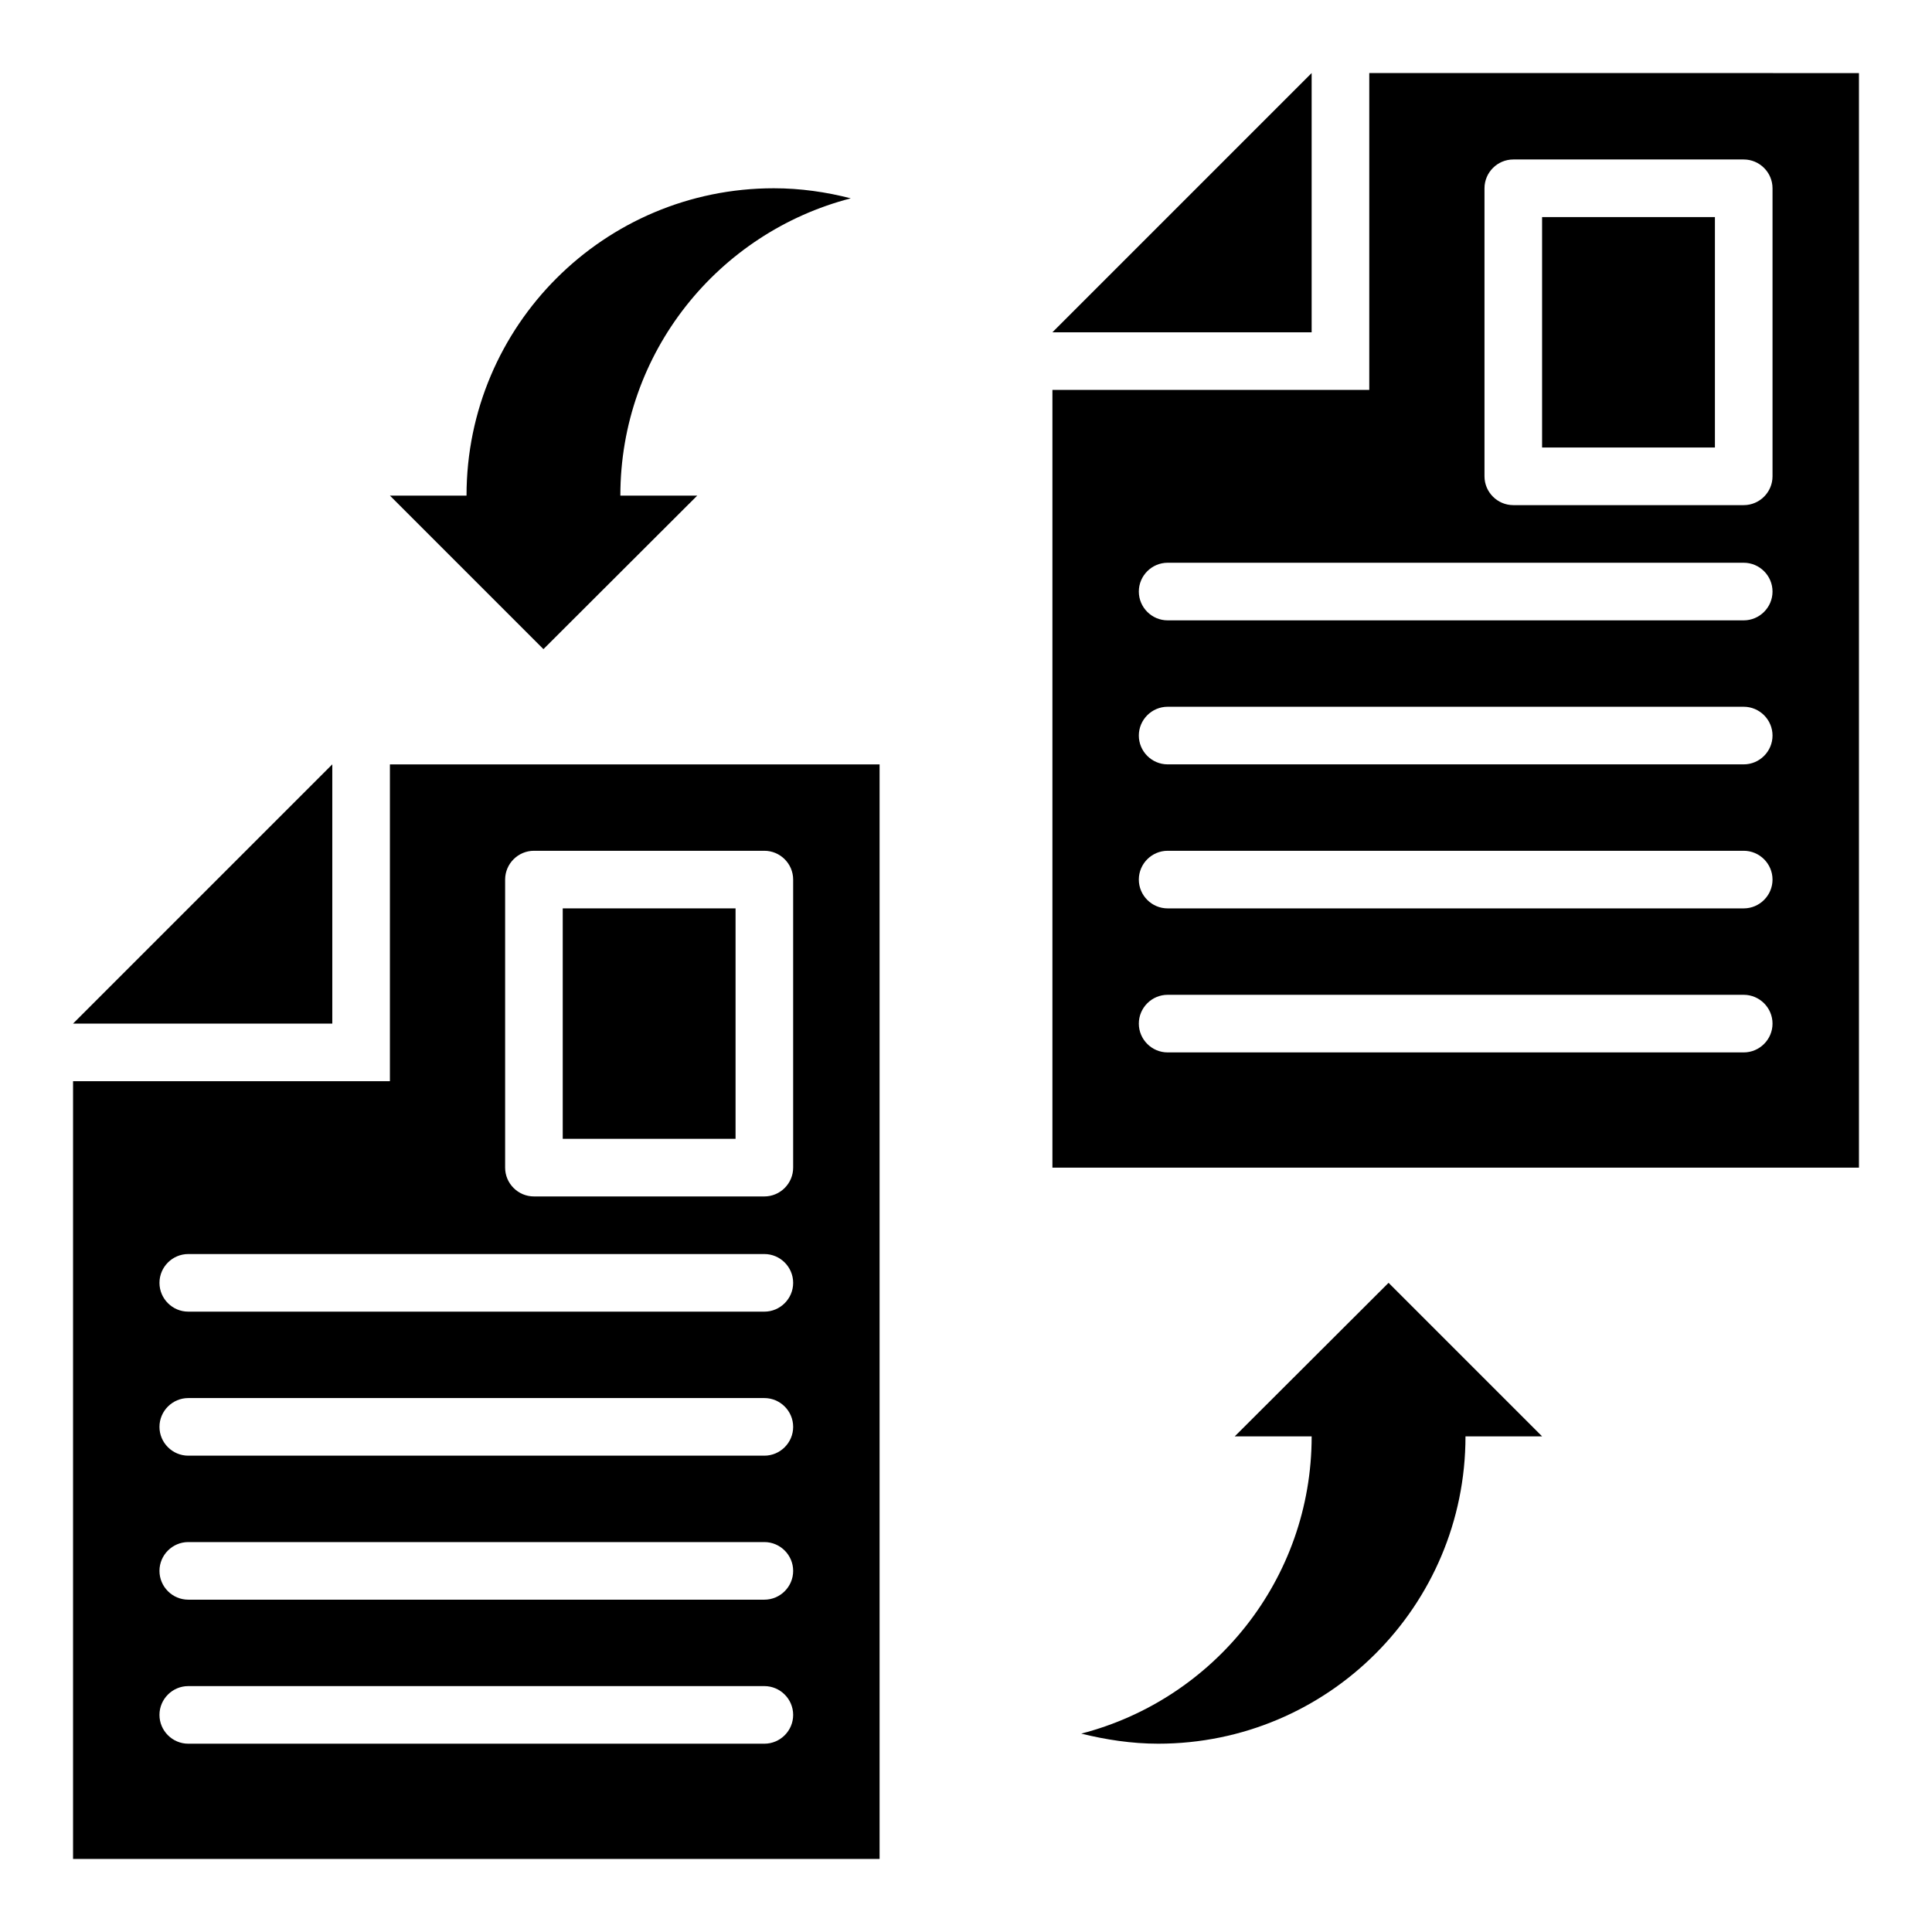
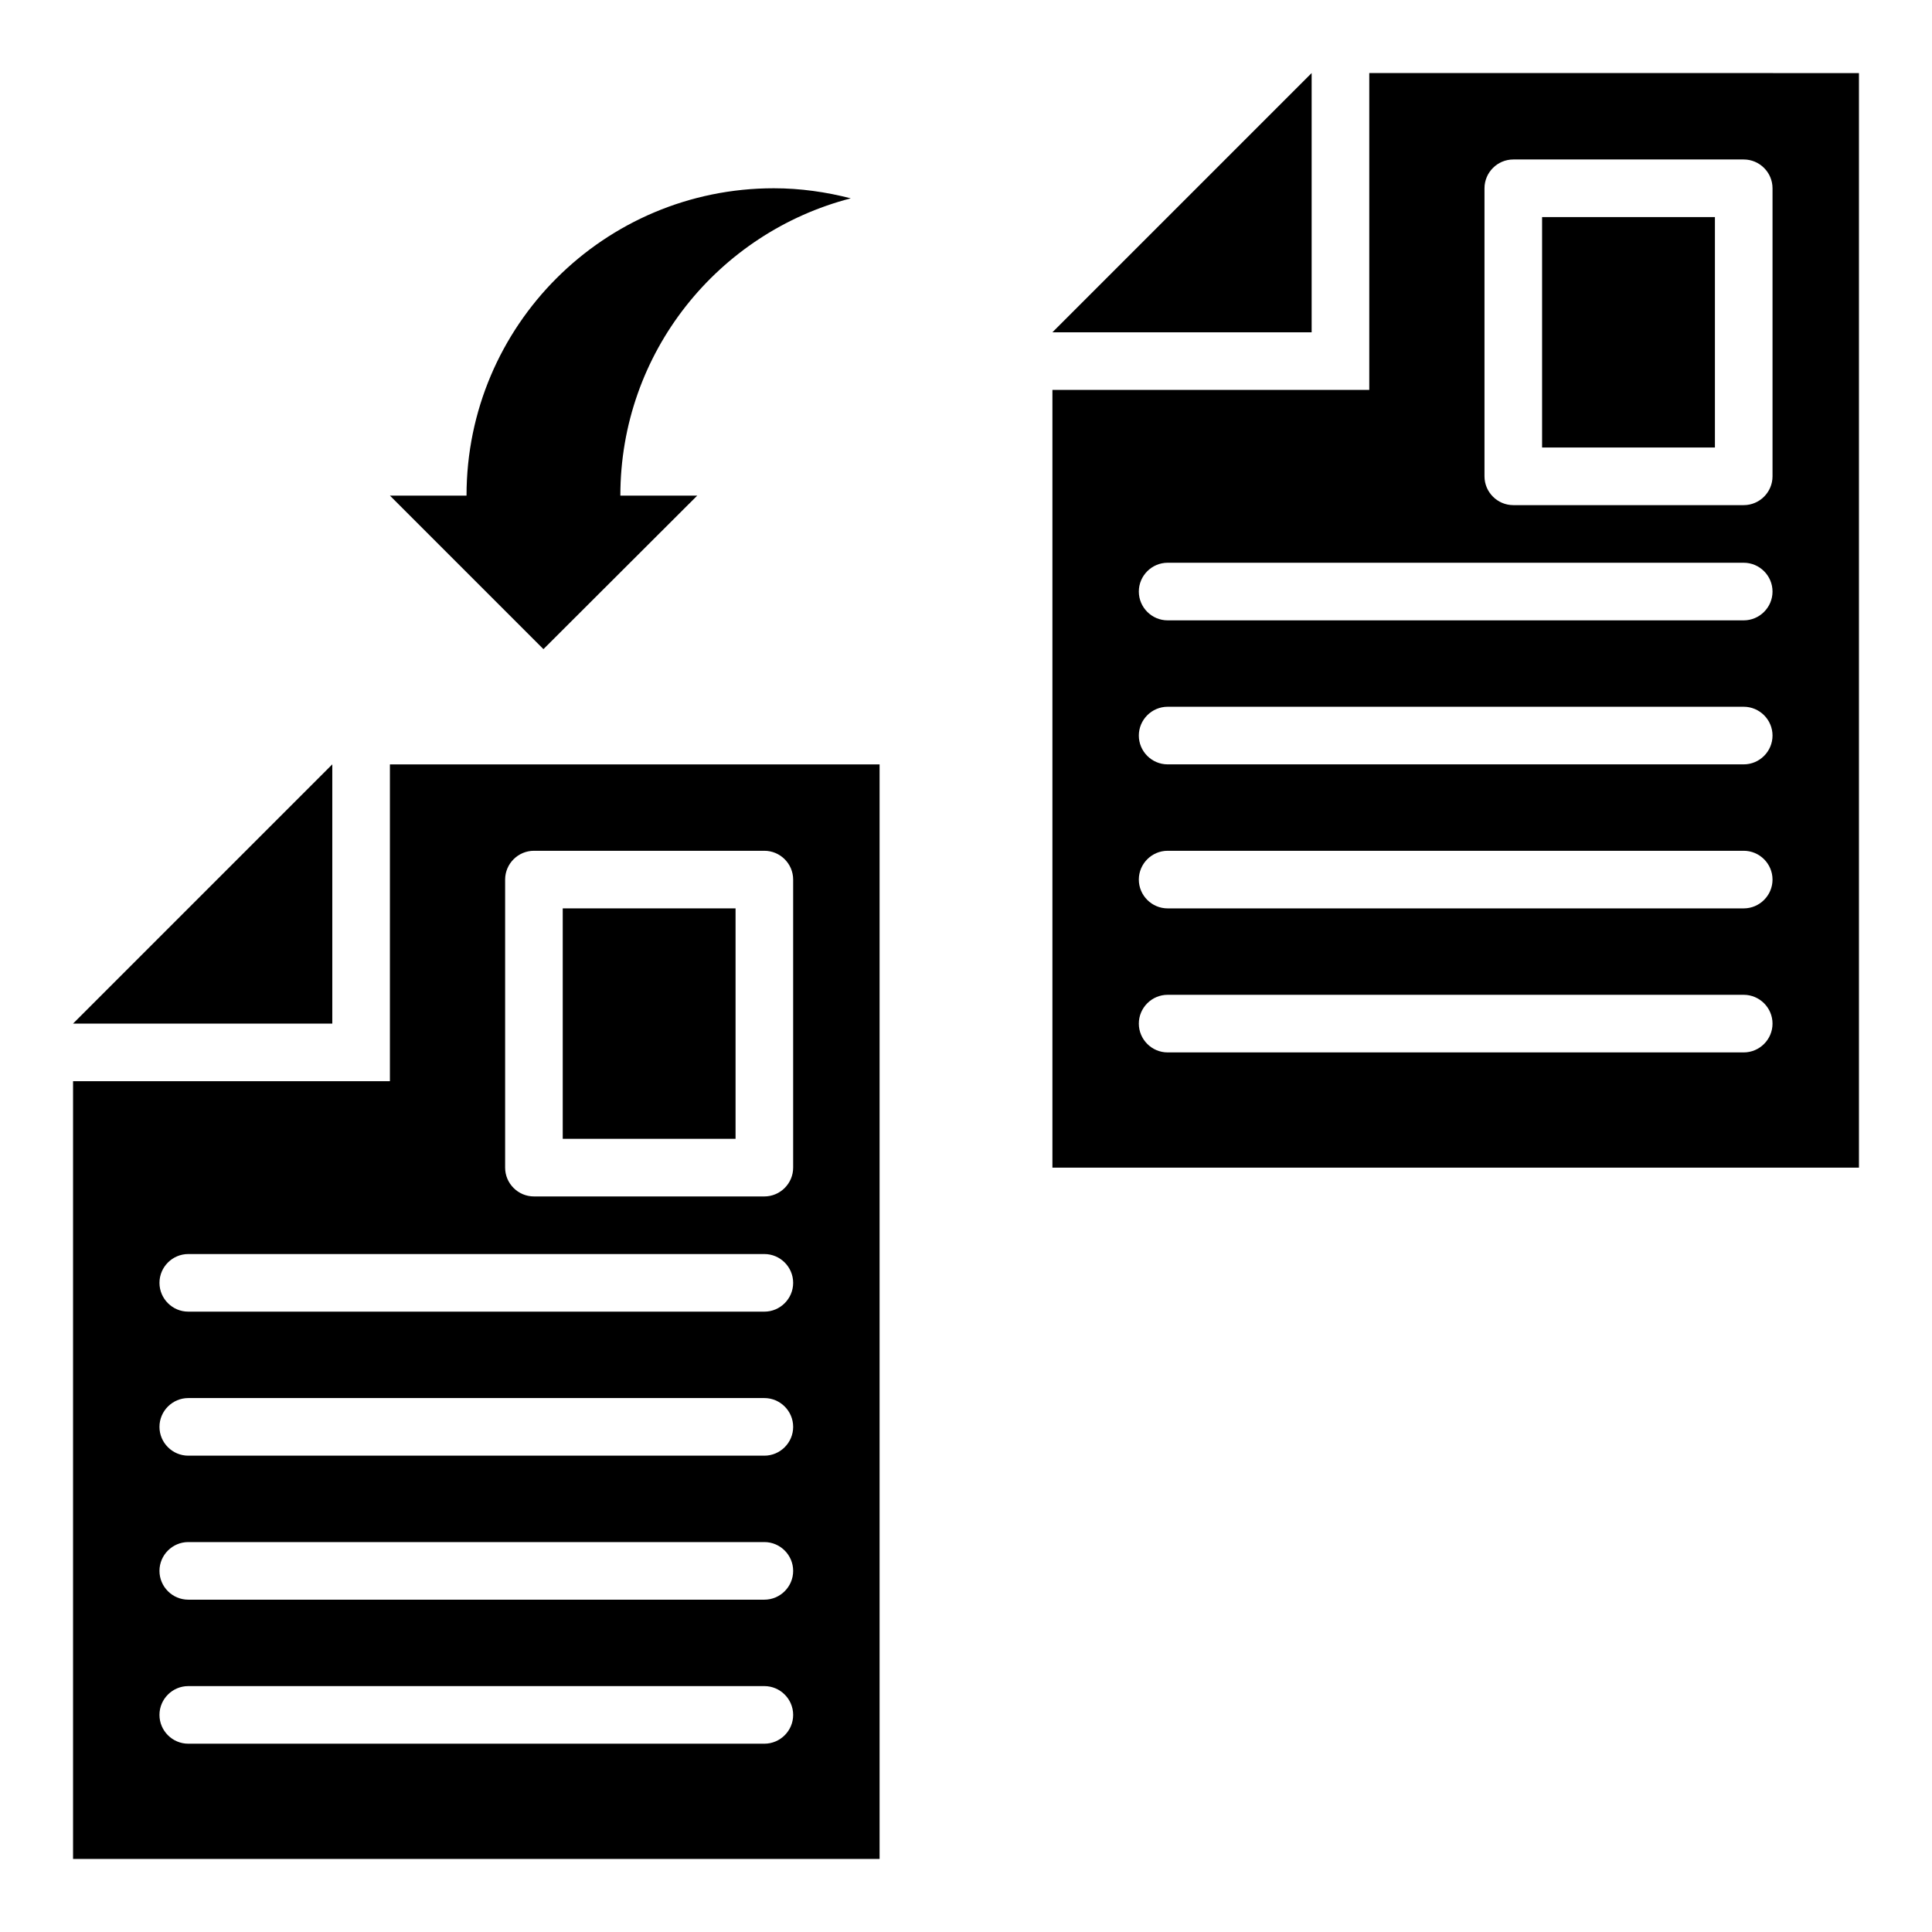
<svg xmlns="http://www.w3.org/2000/svg" fill="#000000" width="800px" height="800px" version="1.1" viewBox="144 144 512 512">
  <g>
    <path d="m232.06 346.56-68.703 68.703h68.703z" />
    <path d="m293.13 384.73h45.801v61.066h-45.801z" />
    <path d="m247.33 430.53h-83.969v206.11h213.74v-290.07h-129.77zm99.234 175.57h-152.67c-4.199 0-7.633-3.434-7.633-7.633s3.434-7.633 7.633-7.633h152.67c4.199 0 7.633 3.434 7.633 7.633 0.004 4.199-3.434 7.633-7.633 7.633zm0-38.168h-152.67c-4.199 0-7.633-3.434-7.633-7.633s3.434-7.633 7.633-7.633h152.67c4.199 0 7.633 3.434 7.633 7.633 0.004 4.199-3.434 7.633-7.633 7.633zm0-38.164h-152.67c-4.199 0-7.633-3.434-7.633-7.633s3.434-7.633 7.633-7.633h152.67c4.199 0 7.633 3.434 7.633 7.633 0.004 4.195-3.434 7.633-7.633 7.633zm0-38.168h-152.67c-4.199 0-7.633-3.434-7.633-7.633s3.434-7.633 7.633-7.633h152.67c4.199 0 7.633 3.434 7.633 7.633 0.004 4.195-3.434 7.633-7.633 7.633zm-68.699-114.5c0-4.199 3.434-7.633 7.633-7.633h61.066c4.199 0 7.633 3.434 7.633 7.633v76.336c0 4.199-3.434 7.633-7.633 7.633h-61.066c-4.199 0-7.633-3.434-7.633-7.633z" />
    <path d="m491.6 163.36-68.703 68.703h68.703z" />
    <path d="m552.67 201.53h45.801v61.066h-45.801z" />
    <path d="m506.87 163.36v83.969h-83.969v206.11h213.74v-290.07zm99.234 259.54h-152.67c-4.199 0-7.633-3.434-7.633-7.633s3.434-7.633 7.633-7.633h152.67c4.199 0 7.633 3.434 7.633 7.633s-3.434 7.633-7.633 7.633zm0-38.168h-152.67c-4.199 0-7.633-3.434-7.633-7.633 0-4.199 3.434-7.633 7.633-7.633h152.67c4.199 0 7.633 3.434 7.633 7.633 0 4.199-3.434 7.633-7.633 7.633zm0-38.168h-152.67c-4.199 0-7.633-3.434-7.633-7.633 0-4.199 3.434-7.633 7.633-7.633h152.67c4.199 0 7.633 3.434 7.633 7.633 0 4.199-3.434 7.633-7.633 7.633zm0-38.164h-152.67c-4.199 0-7.633-3.434-7.633-7.633s3.434-7.633 7.633-7.633h152.67c4.199 0 7.633 3.434 7.633 7.633 0 4.195-3.434 7.633-7.633 7.633zm7.633-38.168c0 4.199-3.434 7.633-7.633 7.633h-61.066c-4.199 0-7.633-3.434-7.633-7.633v-76.336c0-4.199 3.434-7.633 7.633-7.633h61.066c4.199 0 7.633 3.434 7.633 7.633z" />
-     <path d="m471.22 524.65h20.383c0 37.938-25.953 69.695-61.066 78.777 6.488 1.602 13.359 2.672 20.383 2.672 44.961 0 81.449-36.41 81.449-81.449h20.301l-40.688-40.688z" />
    <path d="m328.78 275.34h-20.379c0-37.938 25.953-69.695 61.066-78.777-6.488-1.68-13.359-2.672-20.383-2.672-44.961 0-81.449 36.41-81.449 81.449h-20.305l40.688 40.688z" />
  </g>
</svg>